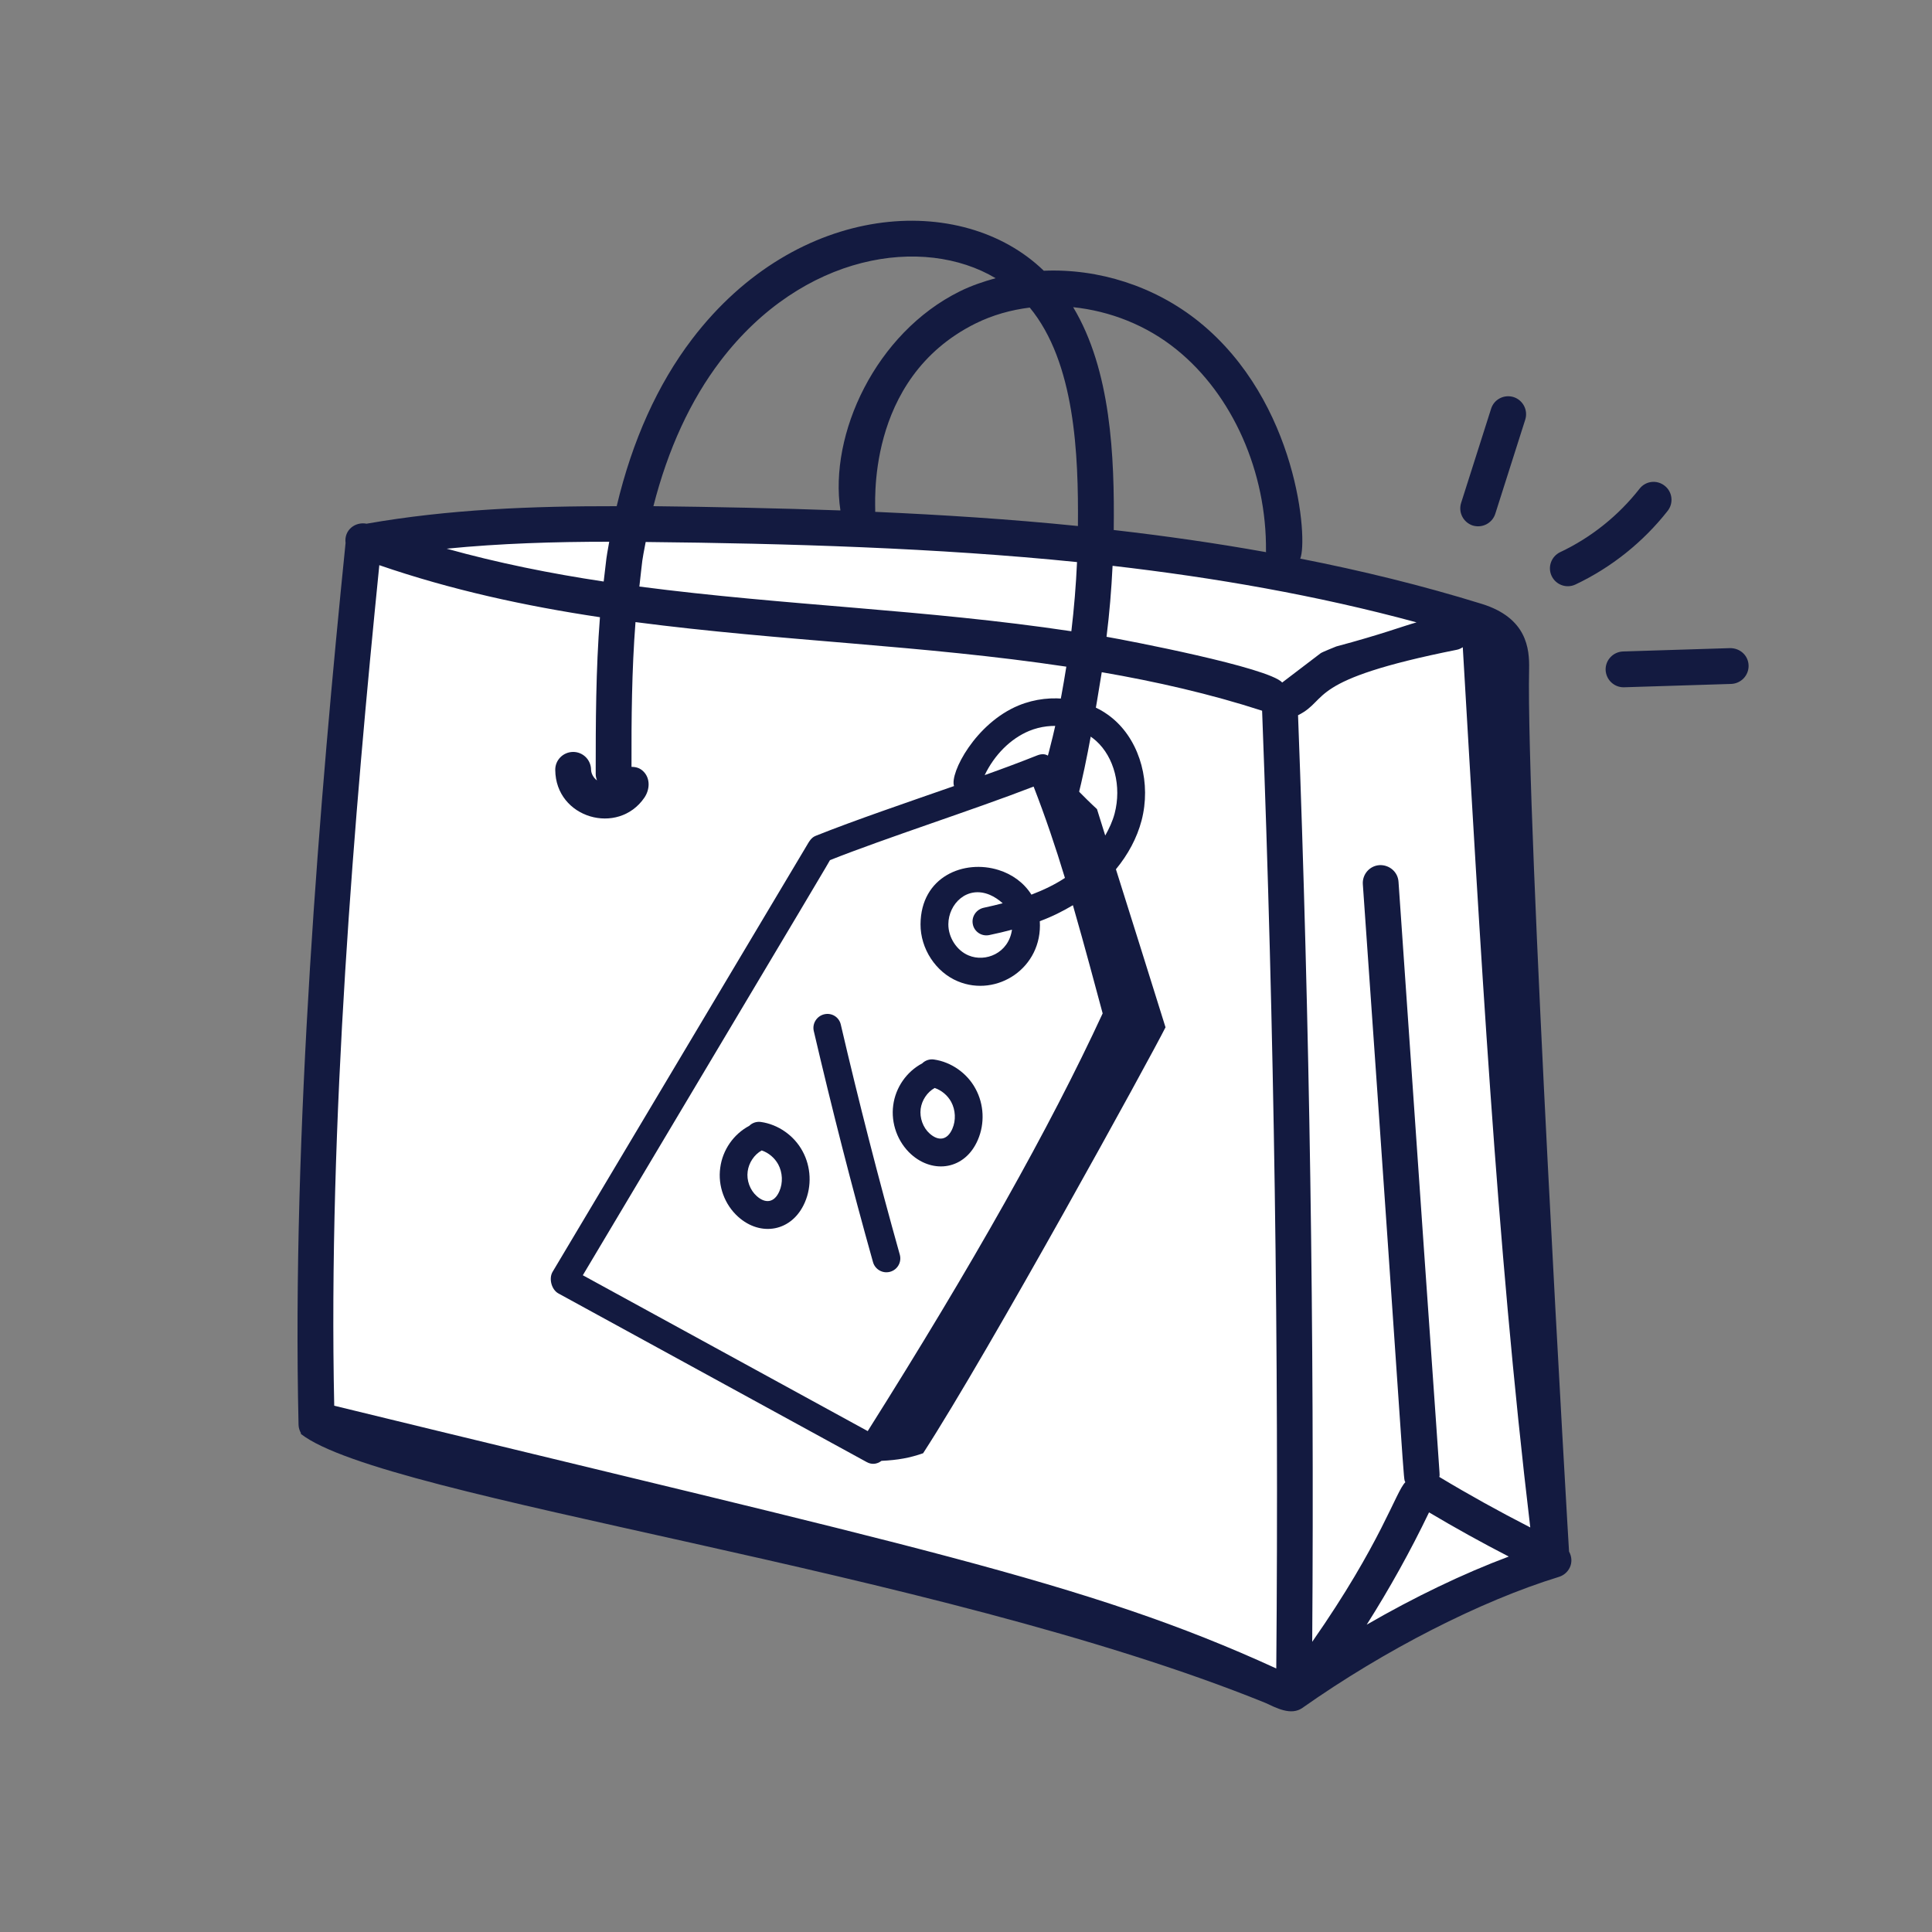
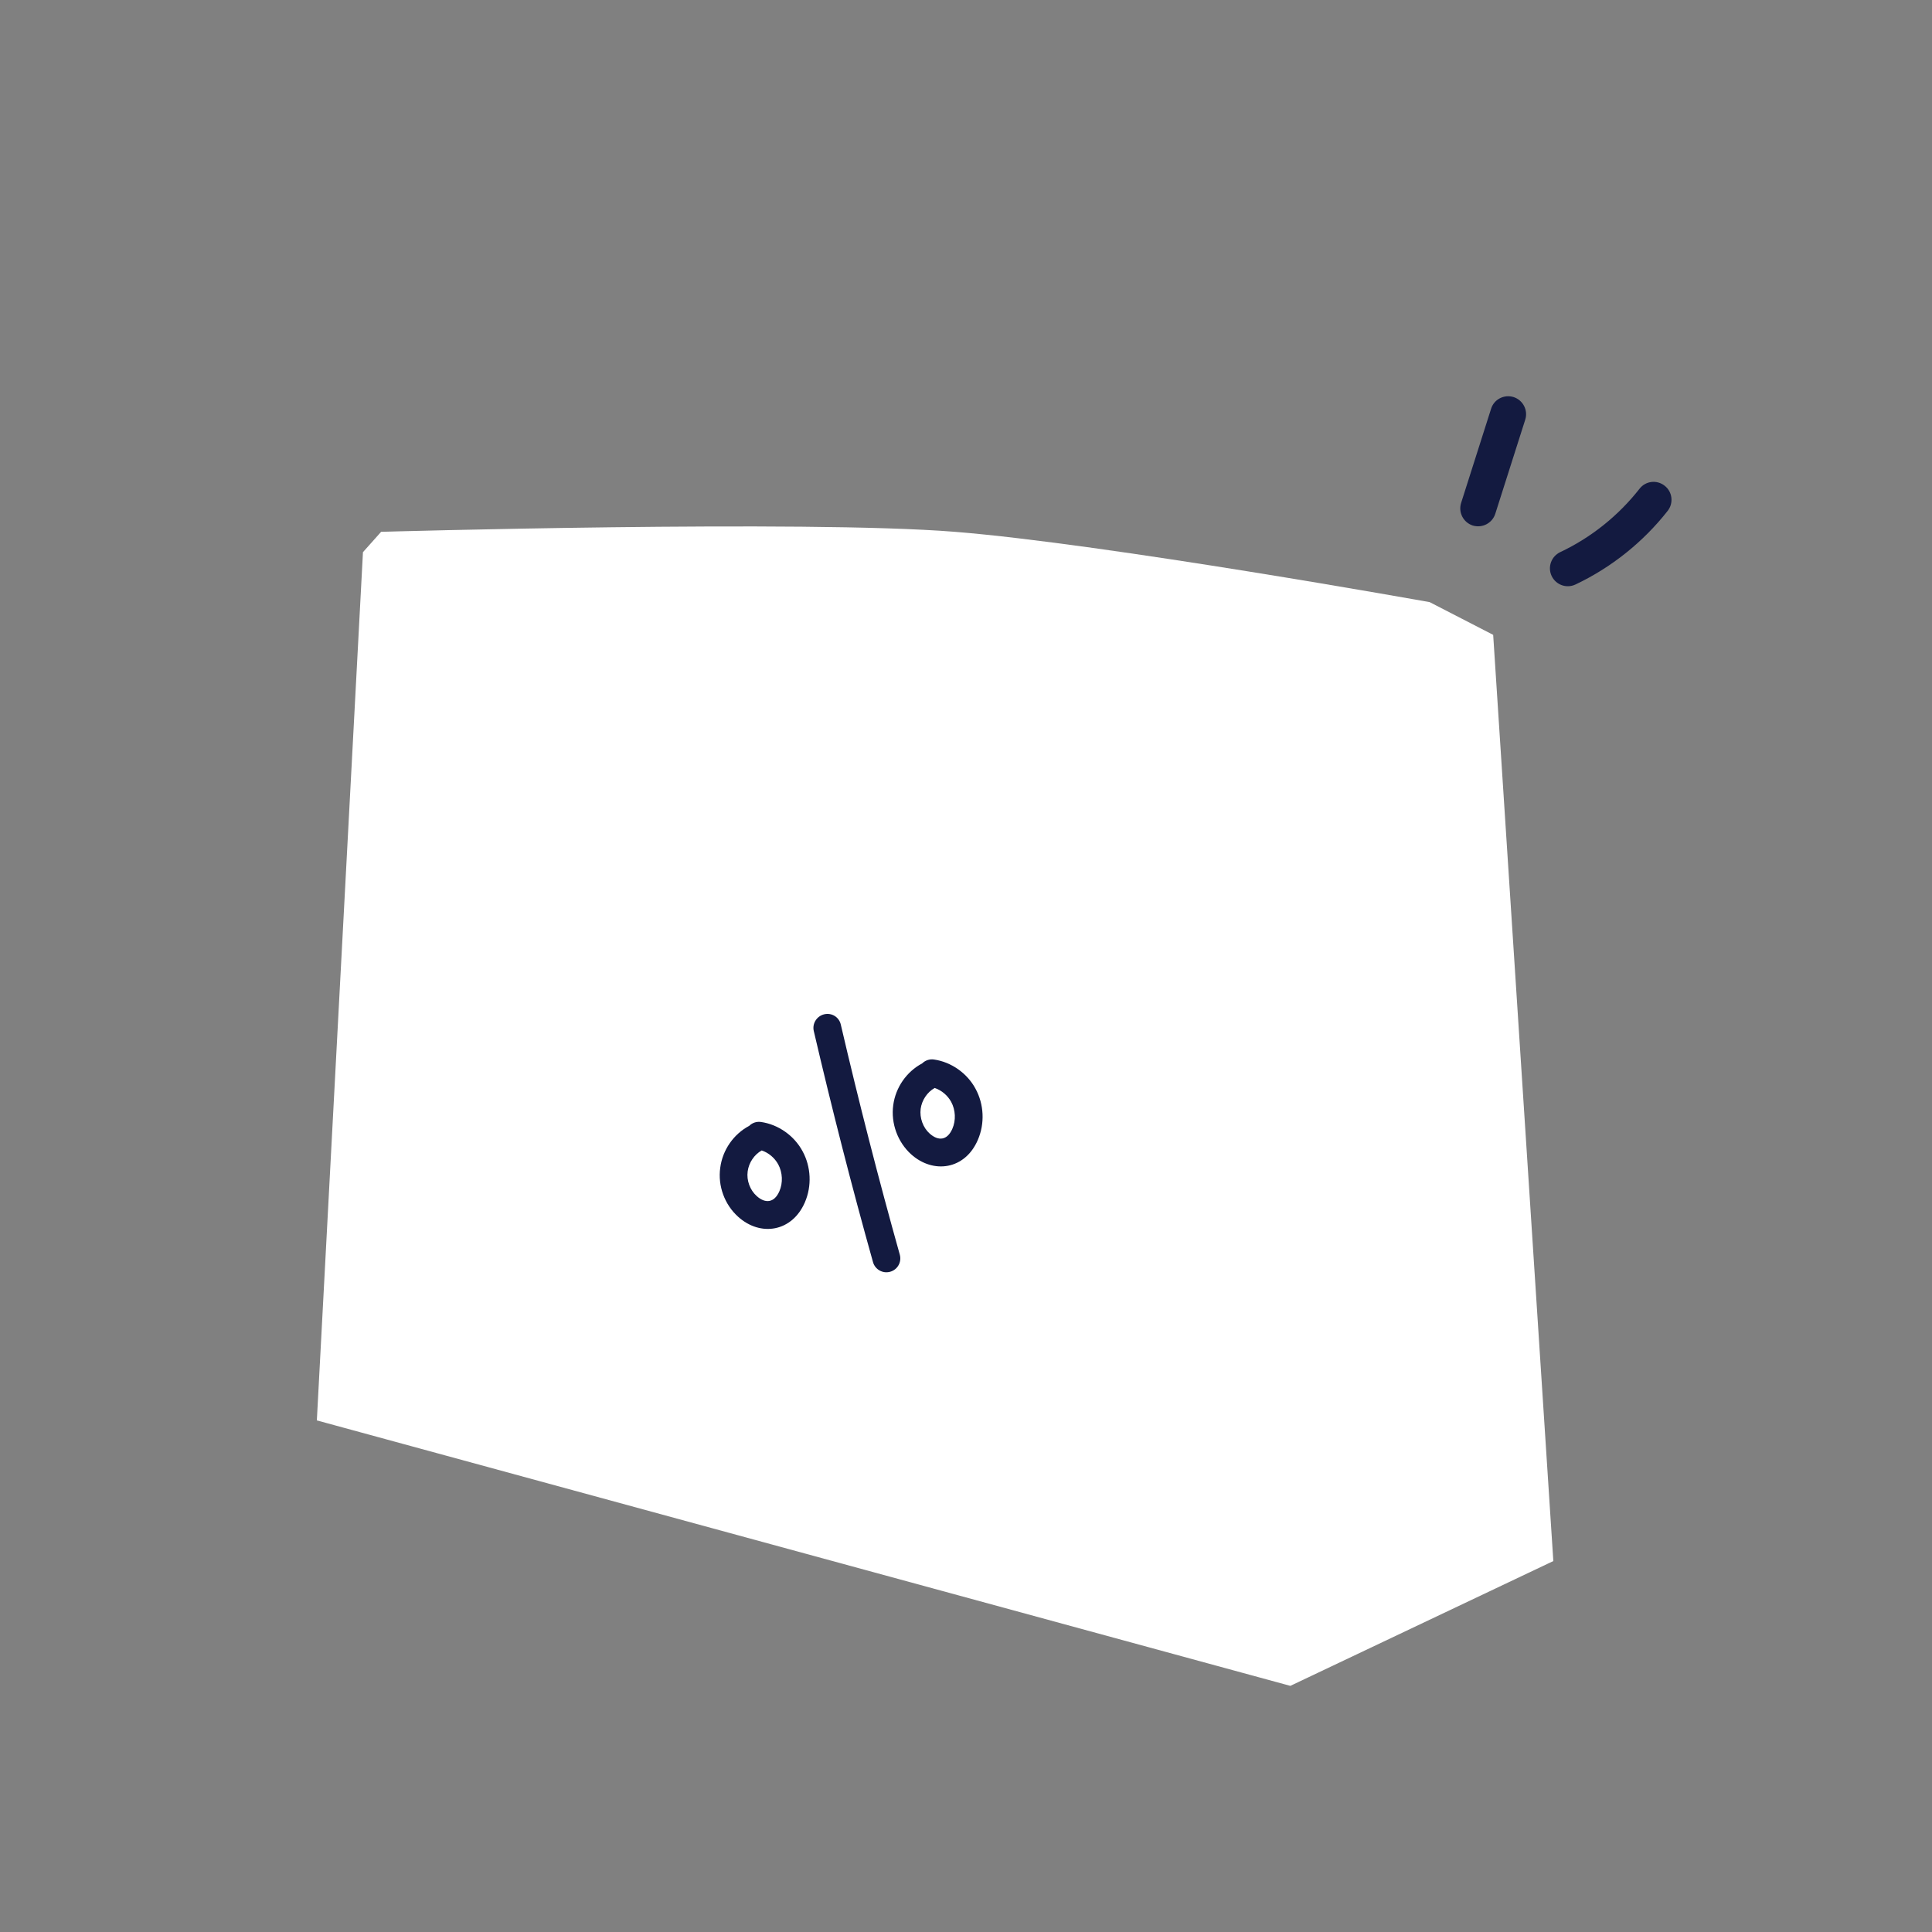
<svg xmlns="http://www.w3.org/2000/svg" id="Layer_1" x="0px" y="0px" viewBox="0 0 150 150" style="enable-background:new 0 0 150 150;" xml:space="preserve">
  <rect x="0" y="0" width="150" height="150" fill="#808080" stroke="none" />
  <style type="text/css">	.st0{fill:#131A40;}	.st1{fill:#A7D100;}	.st2{fill:#00C2D0;}	.st3{fill:#FFFFFF;}	.st4{fill:#0080FF;}	.st5{fill:#27D254;}	.st6{fill:#E0F0FF;}	.st7{fill:none;stroke:#131A40;stroke-width:2;stroke-linecap:round;stroke-miterlimit:10;}	.st8{fill:#E0F0FF;stroke:#131A40;stroke-width:2;stroke-linejoin:round;stroke-miterlimit:10;}	.st9{fill:#99CCFF;}	.st10{fill:none;stroke:#131A40;stroke-width:3;stroke-linecap:round;stroke-miterlimit:10;}	.st11{fill:#00C2D0;stroke:#131A40;stroke-width:3;stroke-linejoin:round;stroke-miterlimit:10;}	.st12{fill:none;stroke:#131A40;stroke-width:3.2;stroke-linecap:round;stroke-miterlimit:10;}	.st13{fill:none;stroke:#131A40;stroke-width:3;stroke-miterlimit:10;}	.st14{fill:#E0F0FF;stroke:#131A40;stroke-miterlimit:10;}	.st15{fill:#E0F0FF;stroke:#131A40;stroke-linejoin:round;stroke-miterlimit:10;}	.st16{fill:#E0F0FF;stroke:#131A40;stroke-width:3;stroke-miterlimit:10;}	.st17{fill:#E0F0FF;stroke:#131A40;stroke-width:2.5;stroke-miterlimit:10;}	.st18{display:none;fill:#131A40;}	.st19{fill:#FFFFFF;stroke:#131A40;stroke-width:3;stroke-linecap:round;stroke-linejoin:round;stroke-miterlimit:10;}	.st20{fill:none;stroke:#131A40;stroke-width:3;stroke-linecap:round;stroke-linejoin:round;stroke-miterlimit:10;}	.st21{fill:none;stroke:#131A40;stroke-width:3;stroke-linejoin:round;}	.st22{fill:#ACB8DF;}	.st23{fill:#FFFFFF;stroke:#131A40;stroke-width:4;stroke-miterlimit:10;}</style>
  <g>
    <path class="st3" d="M24.6,110.28l75.58,20.61l20.42-9.69l-4.67-71.91L111,46.75c0,0-25.16-4.52-36.86-5.46s-44.55,0-44.55,0  l-1.41,1.58L24.6,110.28z" />
-     <path class="st0" d="M101.12,132.6c6.4-4.51,13.85-8.31,19.91-10.17c0.76-0.23,1.26-1.1,0.79-1.97c-0.02-0.19-3.35-57.16-3.1-68.54  c0.03-1.56-0.17-3.94-3.66-5.03c-4.65-1.44-9.37-2.59-14.11-3.52c0.61-1.42-0.18-12.18-7.85-18.38c-3.46-2.79-7.83-4.15-12.06-3.97  c-6.36-6.16-19.13-5.41-27.3,5.3c-2.69,3.53-4.65,7.89-5.86,12.98c-6.58-0.01-13.04,0.24-19.42,1.36c-0.86-0.17-1.76,0.47-1.63,1.5  c-1.98,19.49-4.18,45.75-3.65,68.48c0.01,0.23,0.08,0.43,0.18,0.62c0,0.02,0,0.05,0,0.07c6.51,5.09,49.2,10.46,74.88,20.88  C99.07,132.59,100.23,133.23,101.12,132.6z M50.13,42.08c10.96,0.11,22.69,0.46,33.49,1.56c-0.08,1.8-0.23,3.59-0.44,5.37  c-11.35-1.7-22.11-1.98-33.54-3.47C49.93,43.02,49.8,43.84,50.13,42.08z M75.75,25.11c1.32-0.65,2.74-1.05,4.2-1.23  c3.51,4.26,3.79,11.37,3.74,16.96c-5.32-0.54-10.59-0.87-15.74-1.1C68.01,39.49,67.06,29.42,75.75,25.11z M86.38,43.93  c7.88,0.91,15.83,2.28,23.6,4.39c-1.07,0.3-2.71,0.93-6.23,1.87c-0.02,0.01-1.11,0.44-1.22,0.53l-2.98,2.27  c-1.04-1.17-12.09-3.28-13.64-3.55C86.14,47.61,86.29,45.77,86.38,43.93z M113.1,50.45c0.17-0.03,0.33-0.11,0.47-0.2  c1.36,23,2.59,46.11,5.24,68.34c-0.01,0-0.01-0.01-0.02-0.01c-2.38-1.22-4.75-2.53-7.04-3.91c0.04-0.63,0.31,4.35-3.17-46.21  c-0.05-0.77-0.72-1.33-1.48-1.29c-0.77,0.05-1.34,0.72-1.29,1.48c3.46,49.3,3.11,45.91,3.3,46.43c-0.73,0.7-1.86,4.7-7.23,12.39  c0.17-23.89-0.2-48.06-1.1-71.94c0.01-0.01,0.02-0.01,0.04-0.02C103.24,54.29,101.33,52.8,113.1,50.45z M110.95,117.42  c2.02,1.2,4.09,2.35,6.19,3.43c-3.55,1.33-7.31,3.14-11.03,5.29C107.89,123.33,109.51,120.42,110.95,117.42z M91.36,27.15  c4.34,3.51,7,9.51,6.93,15.66c0,0.02,0.01,0.04,0.01,0.06c-3.95-0.71-7.9-1.27-11.83-1.72c0.07-5.76-0.22-12.42-3.15-17.3  C86.19,24.15,89.02,25.25,91.36,27.15z M55.95,28c6.37-8.34,15.73-9.75,21.35-6.4c-0.95,0.26-1.89,0.58-2.78,1.02  c-6.53,3.23-10.17,11.08-9.27,17.01c-4.67-0.17-10.01-0.28-14.52-0.33C51.86,34.87,53.61,31.07,55.95,28z M47.3,42.06  c-0.29,1.65-0.15,0.78-0.43,3.09c-4.13-0.62-8.2-1.44-12.19-2.55C38.82,42.19,43.03,42.06,47.3,42.06z M29.45,43.88  c5.57,1.92,11.32,3.17,17.13,4.04c-0.32,4.08-0.33,8.17-0.33,12.17c0,0.18,0.04,0.34,0.1,0.5c-0.26-0.19-0.45-0.51-0.46-0.83  c-0.01-0.77-0.63-1.38-1.39-1.38c0,0-0.01,0-0.01,0c-0.77,0.01-1.39,0.63-1.38,1.4c0.03,3.75,4.88,5.13,6.92,2.15  c0.42-0.62,0.47-1.45-0.04-2c-0.29-0.31-0.62-0.39-0.96-0.39c-0.01-3.71,0.02-7.5,0.31-11.24c11.42,1.49,22.25,1.78,33.45,3.46  c-1.02,6.44-1.93,8.12-1.9,8.97c-0.3-0.26,2.13,1.98,2.79,1.13c0.69-2.57,1.44-7.05,1.86-9.67c4.23,0.73,8.4,1.68,12.45,2.99  c0.94,24.68,1.31,49.68,1.1,74.36c-14.8-6.79-28.3-9.46-73.14-20.4C25.47,87.22,27.53,62.96,29.45,43.88z" />
    <path class="st18" d="M78.77,93.97c1.48-4.09,1.08-8.84-1.11-13.04C71.3,68.72,56.05,67.19,48.6,75.89  c-4.45,5.2-5.14,13.38-1.66,19.45C54.33,108.18,74.05,107.01,78.77,93.97z M50.72,77.69c6.61-7.72,19.47-5.1,24.48,4.52  c1.8,3.46,2.16,7.5,0.96,10.81c-3.88,10.72-20.6,11.71-26.8,0.93C46.44,88.87,47.01,82.03,50.72,77.69z" />
    <g>
-       <polygon class="st3" points="67.5,112.51 43.59,99.52 63.83,65.92 80.02,59.8 83.88,63.95 87.93,79.47   " />
      <g id="Discount_Tag_00000029760246147008252250000000581409875986548666_">
        <g>
-           <path class="st0" d="M42.9,98.75c-0.3,0.51-0.09,1.37,0.45,1.67l23.95,13.1c0.35,0.19,0.75,0.19,1.14-0.1     c1.27-0.06,2.2-0.23,3.23-0.59c5.14-7.93,17.72-30.86,18.82-33.07c-1.27-4.07-2.56-8.18-3.85-12.27     c0.94-1.14,1.63-2.42,1.99-3.78c0.75-2.87-0.08-6-2.08-7.79c-1.93-1.73-4.93-2.19-7.46-1.15c-3.35,1.38-5.36,5.25-5.02,6.26     c-3.61,1.26-7.73,2.66-10.73,3.86c-0.35,0.14-0.49,0.39-0.77,0.87L42.9,98.75z M85.81,64.87c-0.21-0.68-0.43-1.37-0.64-2.05     c-0.94-0.86-2.09-2.08-3.12-3.1c-0.33-0.82-0.69-1.41-1.55-1.06c-1.2,0.48-2.59,1-4.05,1.52c0.76-1.58,2.01-2.83,3.45-3.43     c1.78-0.73,3.87-0.42,5.2,0.77c1.41,1.27,1.99,3.53,1.44,5.64C86.38,63.76,86.12,64.32,85.81,64.87z M45.25,99.01     c19.14-32.1,19.12-32.09,19.19-32.23c4.44-1.76,11.08-3.88,15.81-5.71c0.91,2.34,1.71,4.71,2.43,7.09c0,0,0,0-0.01,0.01     c-0.76,0.5-1.62,0.92-2.59,1.29c-0.6-0.95-1.52-1.59-2.54-1.91c-2.68-0.85-6.05,0.5-6.07,4.21c-0.01,1.89,1.18,3.72,2.9,4.43     c3.02,1.26,6.59-1.03,6.36-4.67c0.95-0.35,1.78-0.77,2.57-1.24c0.99,3.44,1.74,6.3,2.31,8.4c-4.1,8.87-10.08,19.49-18.24,32.43     L45.25,99.01z M75.53,71.76c0.11,0.57,0.67,0.96,1.27,0.84c0.63-0.13,1.21-0.27,1.77-0.42c-0.26,1.84-2.07,2.55-3.37,2     c-0.92-0.38-1.58-1.4-1.57-2.43c0.01-1.57,1.45-3.03,3.23-2.27c0.32,0.14,0.66,0.35,0.99,0.65c-0.48,0.12-0.95,0.24-1.48,0.35     C75.79,70.61,75.41,71.18,75.53,71.76z" />
          <path class="st0" d="M57.31,94.47c1.74,1.57,4.19,1.17,5.18-1.12c0.55-1.27,0.48-2.76-0.18-3.97c-0.65-1.21-1.89-2.08-3.23-2.27     c-0.35-0.05-0.68,0.07-0.91,0.3c-1.21,0.64-2.07,1.87-2.25,3.25C55.72,92.07,56.26,93.53,57.31,94.47z M58.05,90.94     c0.09-0.67,0.51-1.3,1.09-1.62c0.53,0.18,1,0.57,1.28,1.08c0.34,0.63,0.38,1.43,0.09,2.09c-0.4,0.92-1.11,0.96-1.76,0.37     C58.23,92.4,57.95,91.64,58.05,90.94z" />
-           <path class="st0" d="M70.74,89.62c1.73,1.55,4.19,1.19,5.18-1.12c0.55-1.27,0.48-2.76-0.18-3.97c-0.65-1.21-1.89-2.08-3.23-2.27     c-0.34-0.05-0.68,0.07-0.91,0.3c-1.21,0.64-2.07,1.87-2.25,3.25C69.16,87.21,69.69,88.67,70.74,89.62z M71.48,86.09     c0.09-0.67,0.51-1.3,1.09-1.62c0.53,0.18,1,0.57,1.28,1.08c0.34,0.63,0.38,1.43,0.09,2.09c-0.4,0.92-1.1,0.96-1.76,0.37     C71.66,87.55,71.39,86.79,71.48,86.09z" />
+           <path class="st0" d="M70.74,89.62c1.73,1.55,4.19,1.19,5.18-1.12c0.55-1.27,0.48-2.76-0.18-3.97c-0.65-1.21-1.89-2.08-3.23-2.27     c-0.34-0.05-0.68,0.07-0.91,0.3c-1.21,0.64-2.07,1.87-2.25,3.25C69.16,87.21,69.69,88.67,70.74,89.62M71.48,86.09     c0.09-0.67,0.51-1.3,1.09-1.62c0.53,0.18,1,0.57,1.28,1.08c0.34,0.63,0.38,1.43,0.09,2.09c-0.4,0.92-1.1,0.96-1.76,0.37     C71.66,87.55,71.39,86.79,71.48,86.09z" />
          <path class="st0" d="M63.99,78.75c0.59-0.14,1.16,0.22,1.29,0.8c1.39,5.97,2.93,11.98,4.58,17.86c0.16,0.57-0.17,1.17-0.75,1.33     c-0.58,0.16-1.17-0.18-1.33-0.75c-1.66-5.91-3.2-11.95-4.6-17.95C63.05,79.47,63.41,78.89,63.99,78.75z" />
        </g>
      </g>
    </g>
    <g>
      <path class="st0" d="M115.77,31.73l-2.33,7.32c-0.23,0.73,0.17,1.51,0.9,1.75c0.75,0.23,1.52-0.19,1.75-0.9l2.33-7.32   c0.23-0.73-0.17-1.51-0.9-1.75C116.78,30.6,116,31,115.77,31.73z" />
      <path class="st0" d="M129.48,39.66c0.47-0.6,0.37-1.48-0.24-1.95c-0.61-0.48-1.48-0.37-1.95,0.24c-1.63,2.08-3.76,3.79-6.16,4.92   c-0.69,0.33-0.99,1.16-0.66,1.85c0.33,0.69,1.15,0.99,1.85,0.66C125.11,44.06,127.58,42.08,129.48,39.66z" />
-       <path class="st0" d="M126.05,53.36c0.01,0,0.03,0,0.04,0l8.32-0.26c0.77-0.03,1.37-0.67,1.35-1.43c-0.02-0.77-0.65-1.35-1.43-1.35   l-8.32,0.26c-0.77,0.03-1.37,0.67-1.35,1.43C124.69,52.77,125.31,53.36,126.05,53.36z" />
    </g>
  </g>
</svg>